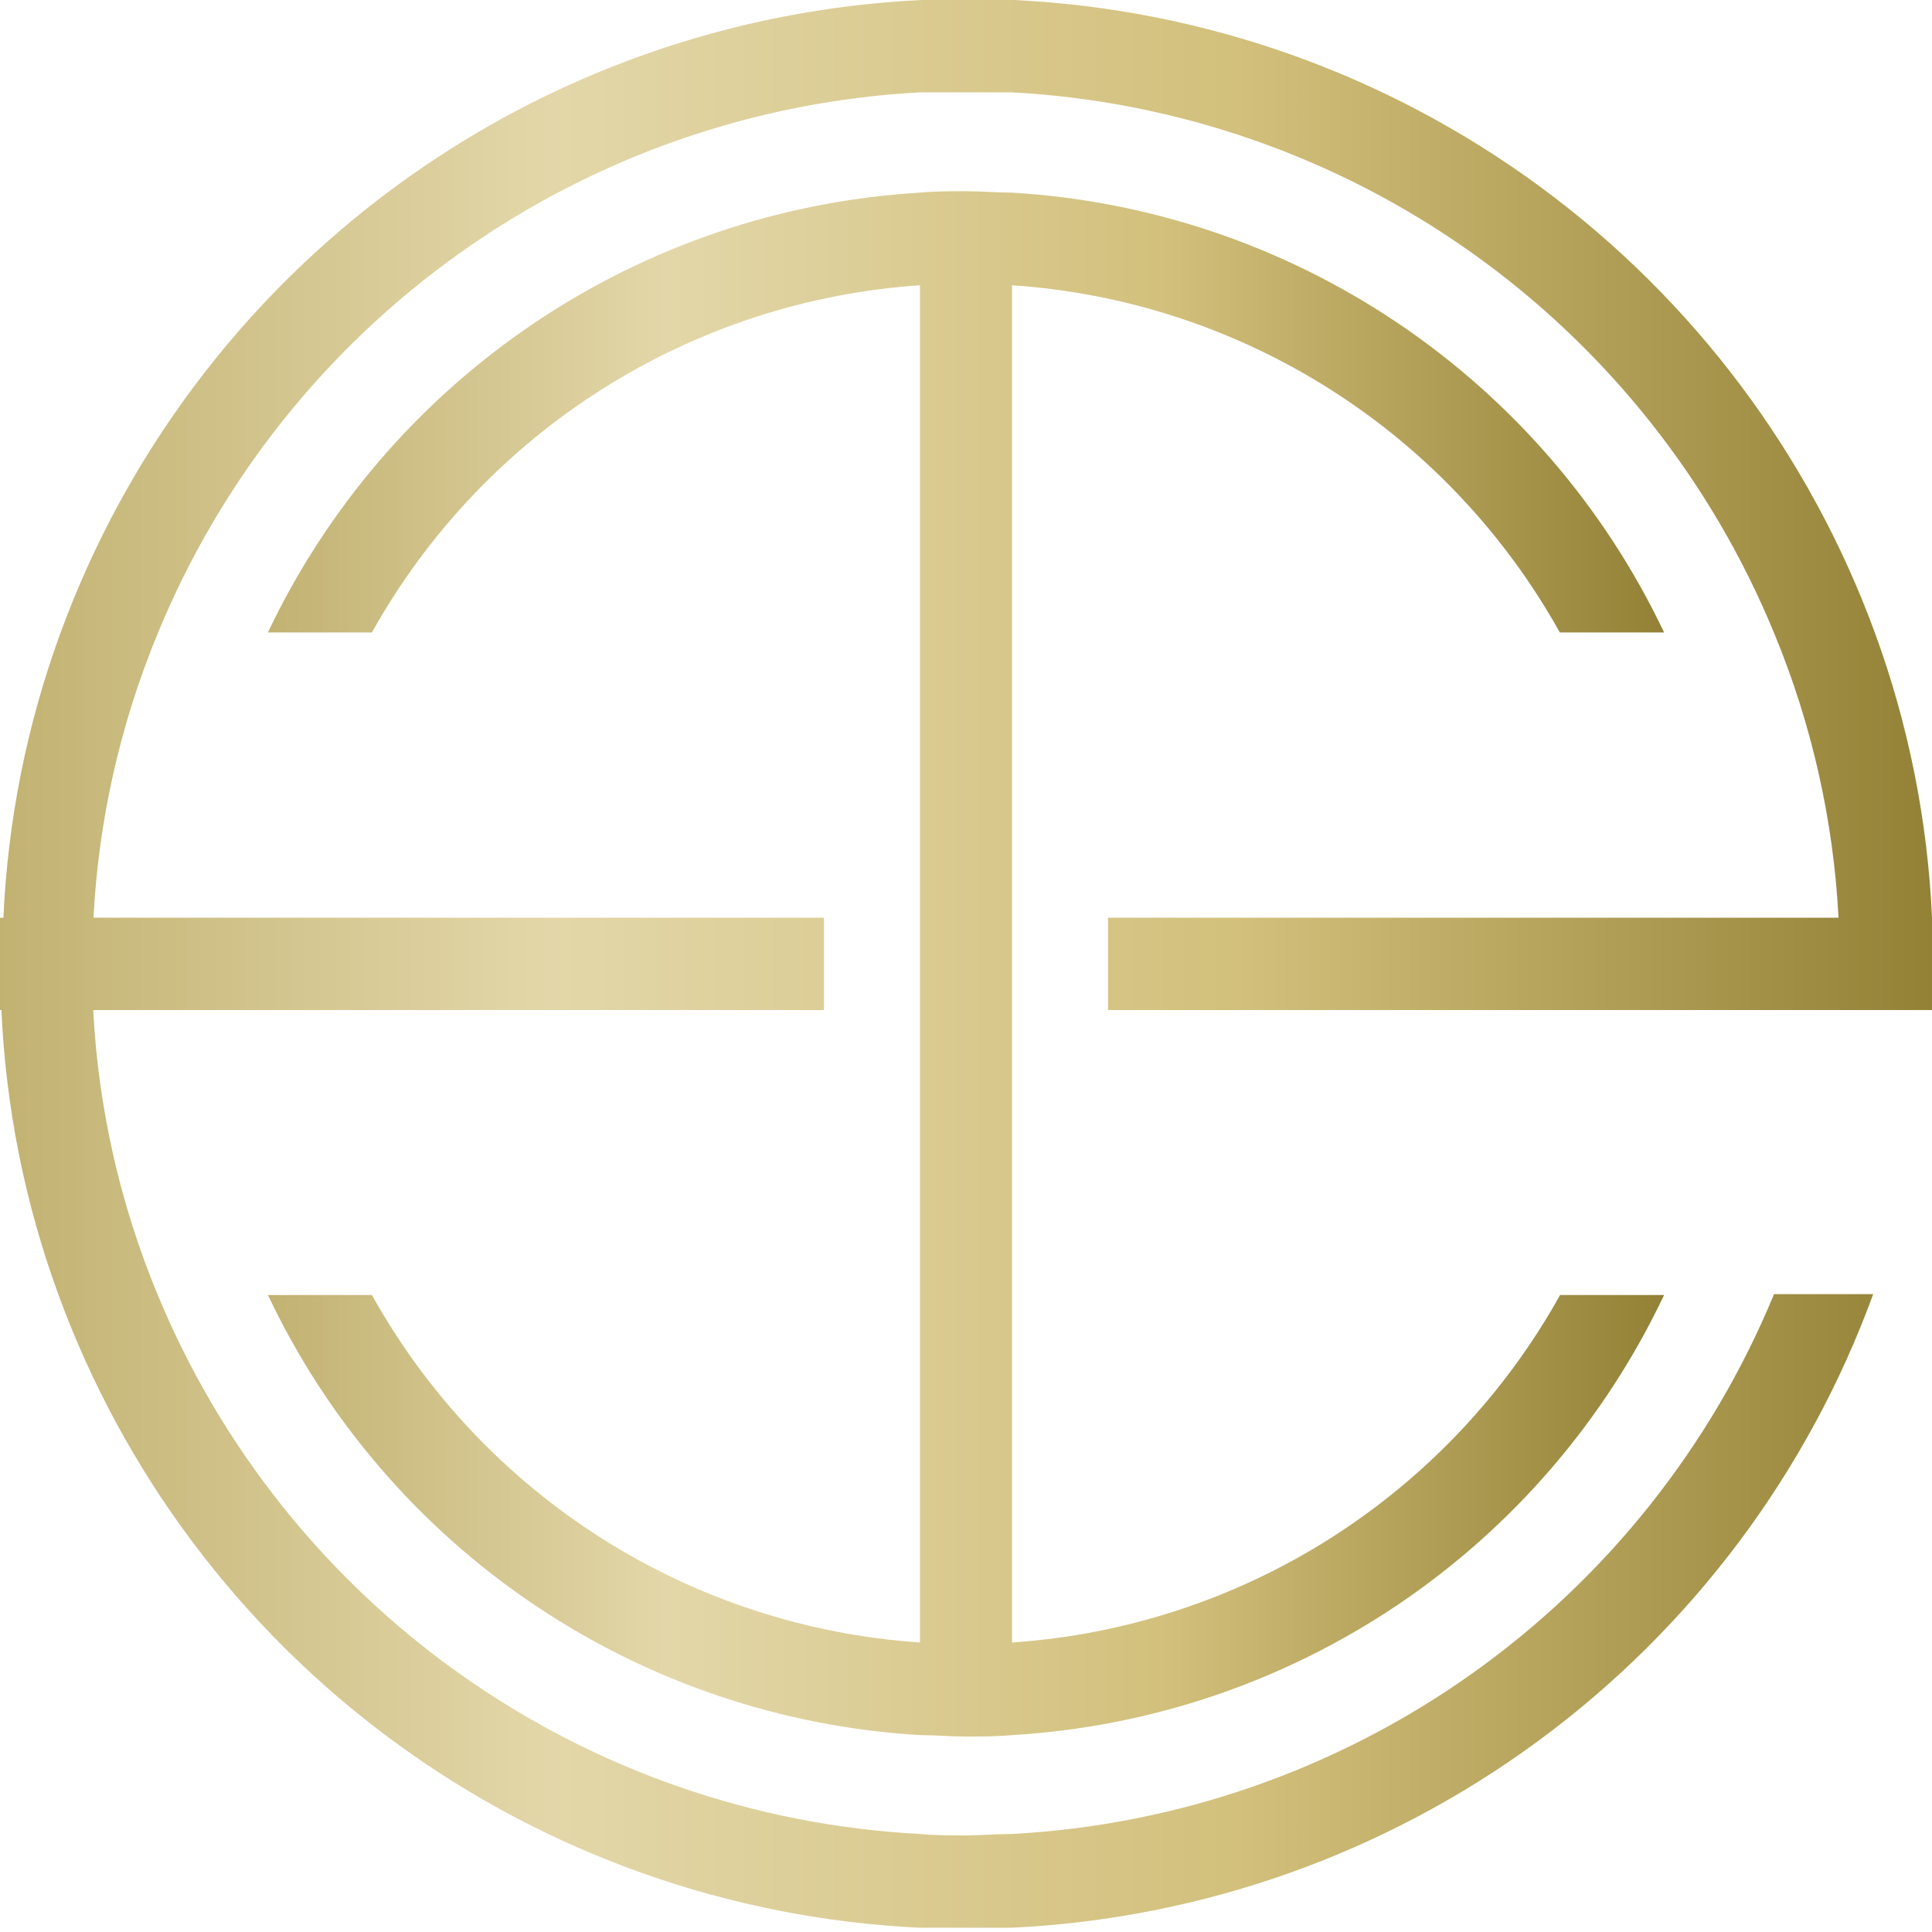
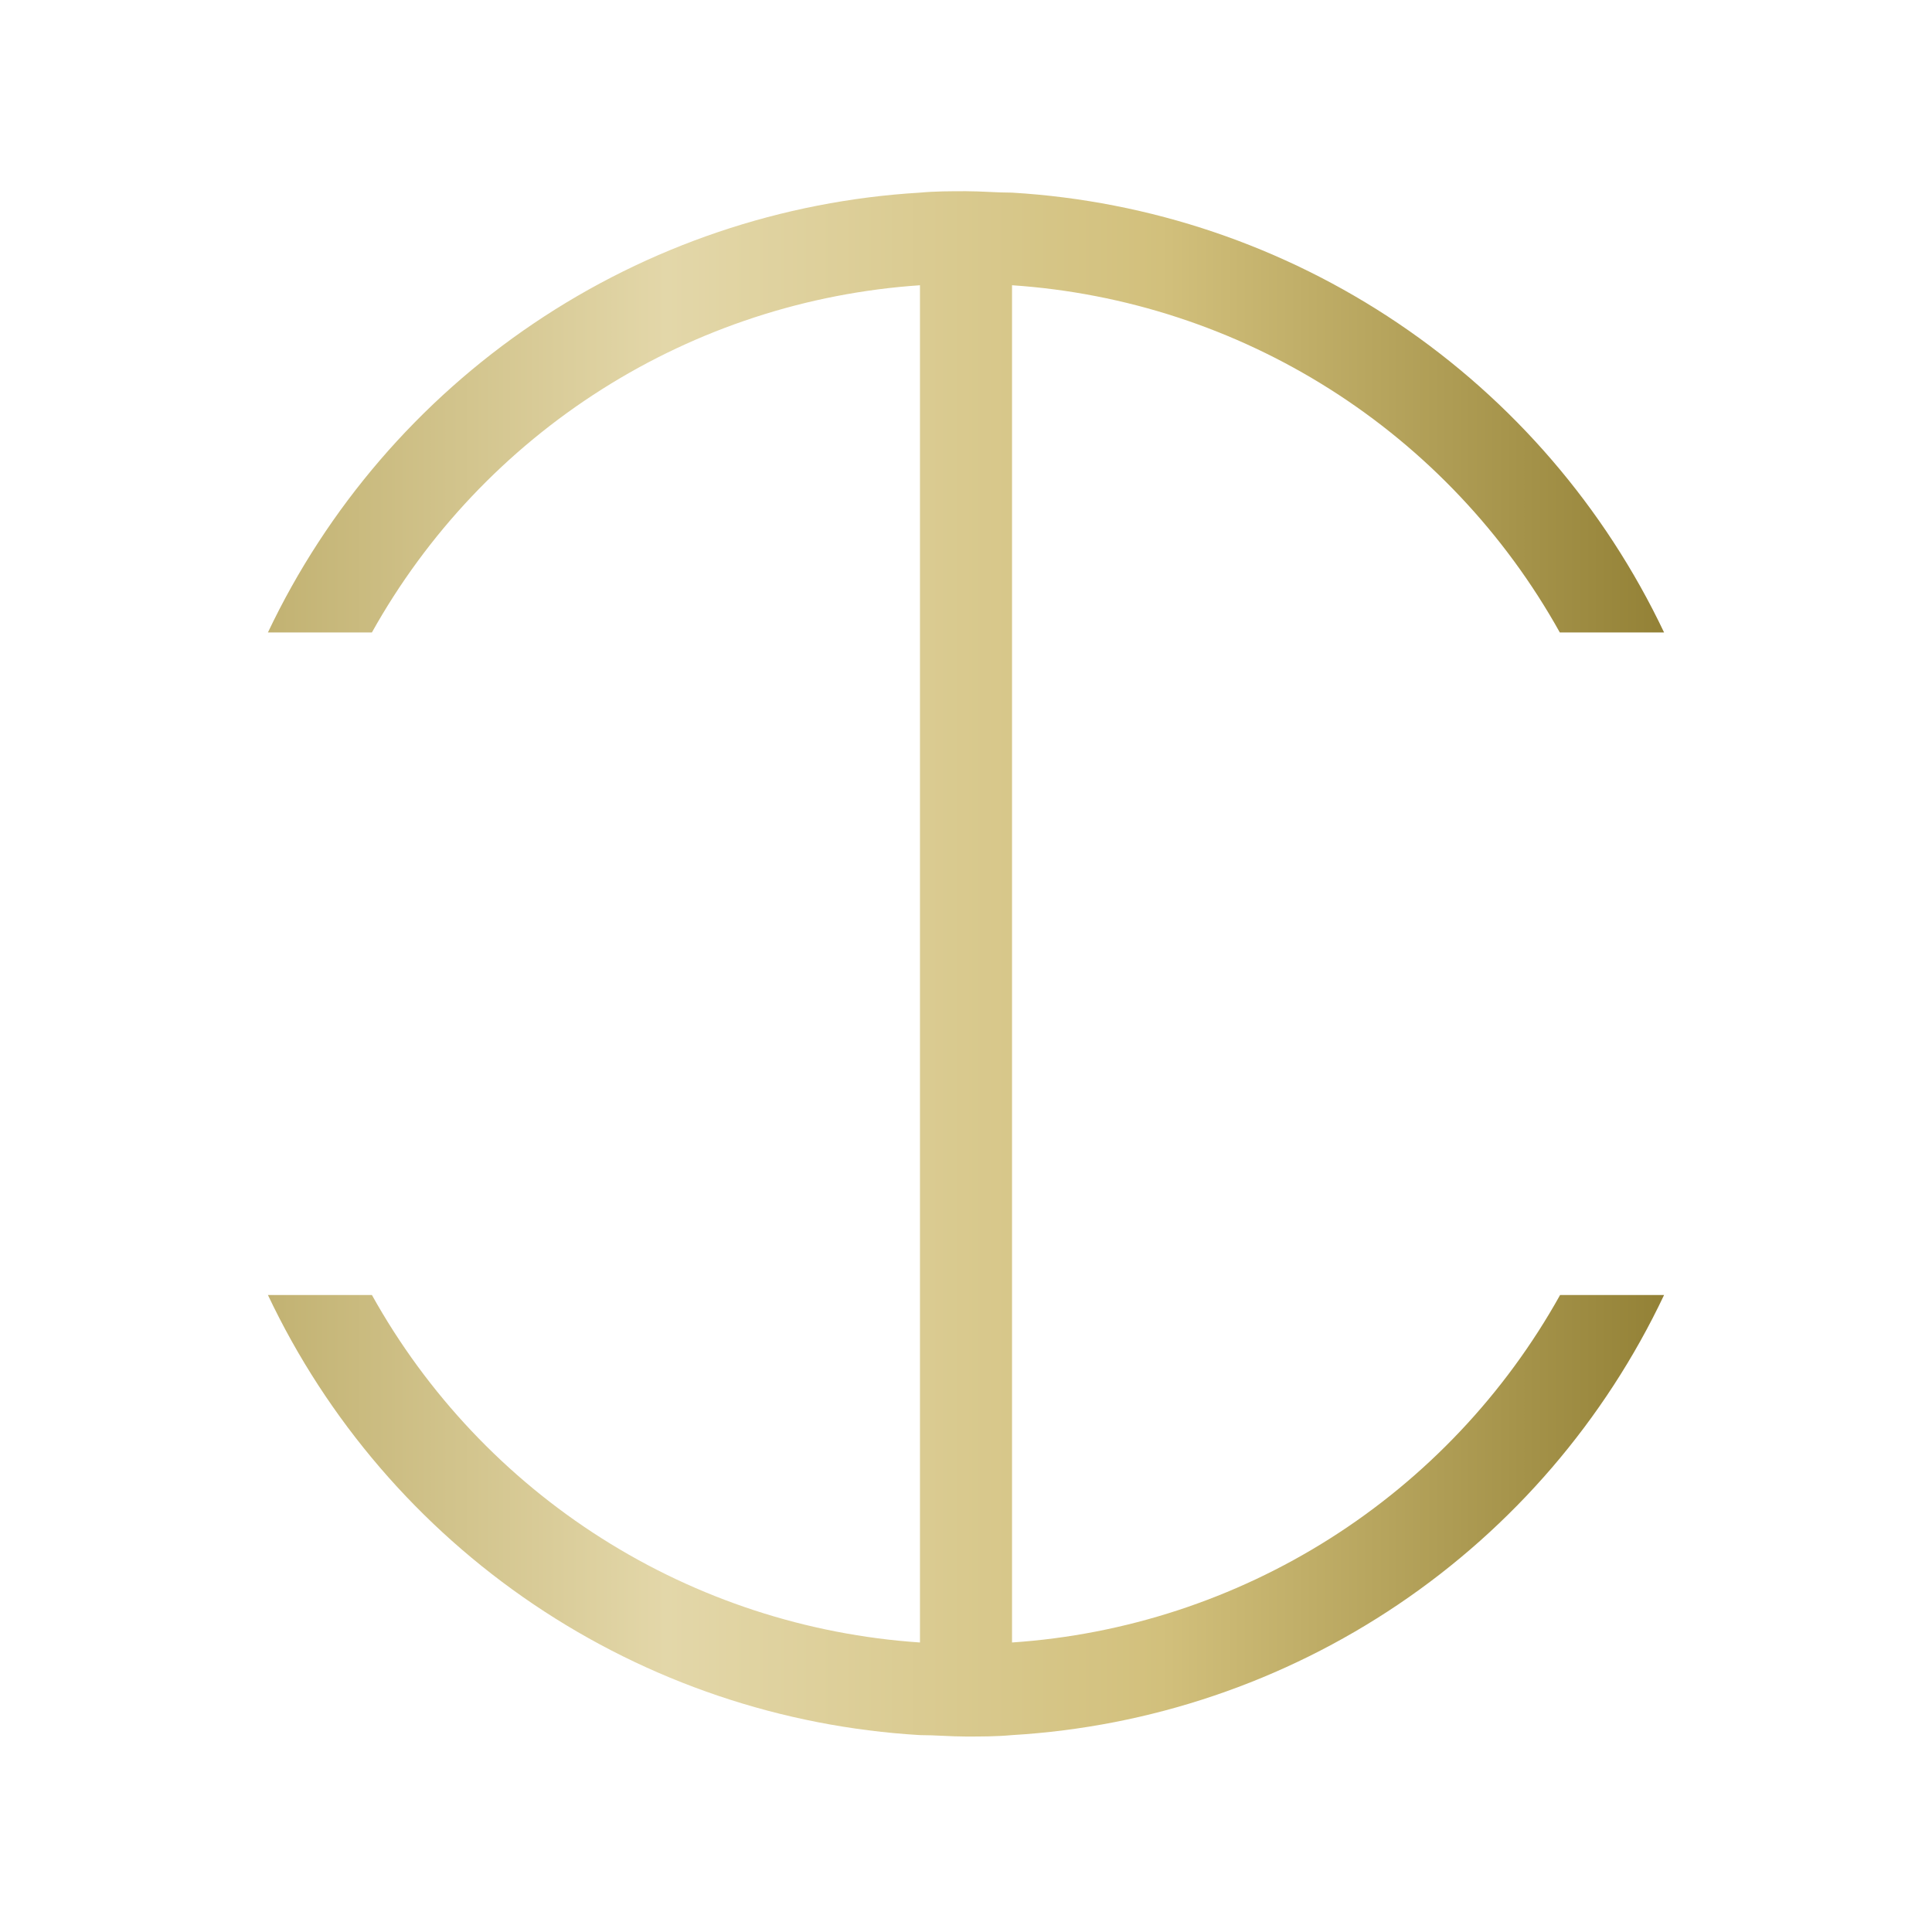
<svg xmlns="http://www.w3.org/2000/svg" fill="none" height="68" viewBox="0 0 68 68" width="68">
-   <path d="M68 32.3C67.848 28.884 67.173 25.512 66 22.3C63.703 16.011 59.601 10.539 54.207 6.572C48.813 2.605 42.368 0.319 35.68 0H32.44C25.752 0.319 19.307 2.605 13.913 6.572C8.519 10.539 4.417 16.011 2.12 22.3C0.947 25.512 0.272 28.884 0.12 32.3H0V35.55H0.05C0.202 38.966 0.877 42.338 2.05 45.55C4.347 51.84 8.449 57.311 13.843 61.278C19.237 65.245 25.682 67.531 32.37 67.85H35.61C42.298 67.531 48.743 65.245 54.137 61.278C59.531 57.311 63.633 51.84 65.93 45.55H62.44C60.22 50.928 56.522 55.568 51.773 58.931C47.025 62.293 41.42 64.242 35.61 64.55C35.07 64.55 34.53 64.6 33.99 64.6C33.45 64.6 32.91 64.6 32.37 64.55C26.559 64.242 20.955 62.293 16.207 58.931C11.458 55.568 7.76 50.928 5.54 45.55C4.223 42.37 3.459 38.988 3.28 35.55H29V32.3H3.29C3.469 28.862 4.233 25.48 5.55 22.3C7.762 16.912 11.458 12.262 16.207 8.89C20.956 5.518 26.564 3.563 32.38 3.25C32.92 3.25 33.46 3.25 34 3.25C34.54 3.25 35.08 3.25 35.62 3.25C41.436 3.563 47.044 5.518 51.793 8.89C56.542 12.262 60.238 16.912 62.45 22.3C63.767 25.48 64.531 28.862 64.71 32.3H39V35.55H68V32.3Z" fill="url(#paint0_linear_78_409)" />
  <path d="M32.38 32.3V57.81C28.4 57.542 24.55 56.282 21.181 54.146C17.812 52.01 15.03 49.065 13.09 45.58H9.43C11.514 49.983 14.745 53.744 18.783 56.469C22.82 59.194 27.517 60.783 32.38 61.07C32.92 61.07 33.46 61.12 34 61.12C34.54 61.12 35.08 61.12 35.62 61.07C40.483 60.783 45.179 59.194 49.217 56.469C53.255 53.744 56.485 49.983 58.57 45.58H54.91C52.969 49.065 50.188 52.01 46.819 54.146C43.45 56.282 39.6 57.542 35.62 57.81V10.04C39.598 10.307 43.445 11.565 46.813 13.7C50.18 15.834 52.96 18.777 54.9 22.26H58.57C56.481 17.861 53.249 14.104 49.212 11.381C45.175 8.658 40.481 7.069 35.62 6.78C35.08 6.78 34.54 6.73 34 6.73C33.46 6.73 32.92 6.73 32.38 6.78C27.519 7.069 22.824 8.658 18.787 11.381C14.75 14.104 11.518 17.861 9.43 22.26H13.09C15.033 18.778 17.815 15.836 21.184 13.702C24.553 11.568 28.401 10.309 32.38 10.04V32.3Z" fill="url(#paint1_linear_78_409)" />
  <defs>
    <linearGradient gradientUnits="userSpaceOnUse" id="paint0_linear_78_409" x1="0" x2="68" y1="33.925" y2="33.925">
      <stop stop-color="#C2B272" />
      <stop offset="0.285" stop-color="#E3D7A9" />
      <stop offset="0.64" stop-color="#D2C07C" />
      <stop offset="1" stop-color="#938136" />
    </linearGradient>
    <linearGradient gradientUnits="userSpaceOnUse" id="paint1_linear_78_409" x1="9.43" x2="58.57" y1="33.925" y2="33.925">
      <stop stop-color="#C2B272" />
      <stop offset="0.285" stop-color="#E3D7A9" />
      <stop offset="0.64" stop-color="#D2C07C" />
      <stop offset="1" stop-color="#938136" />
    </linearGradient>
  </defs>
</svg>